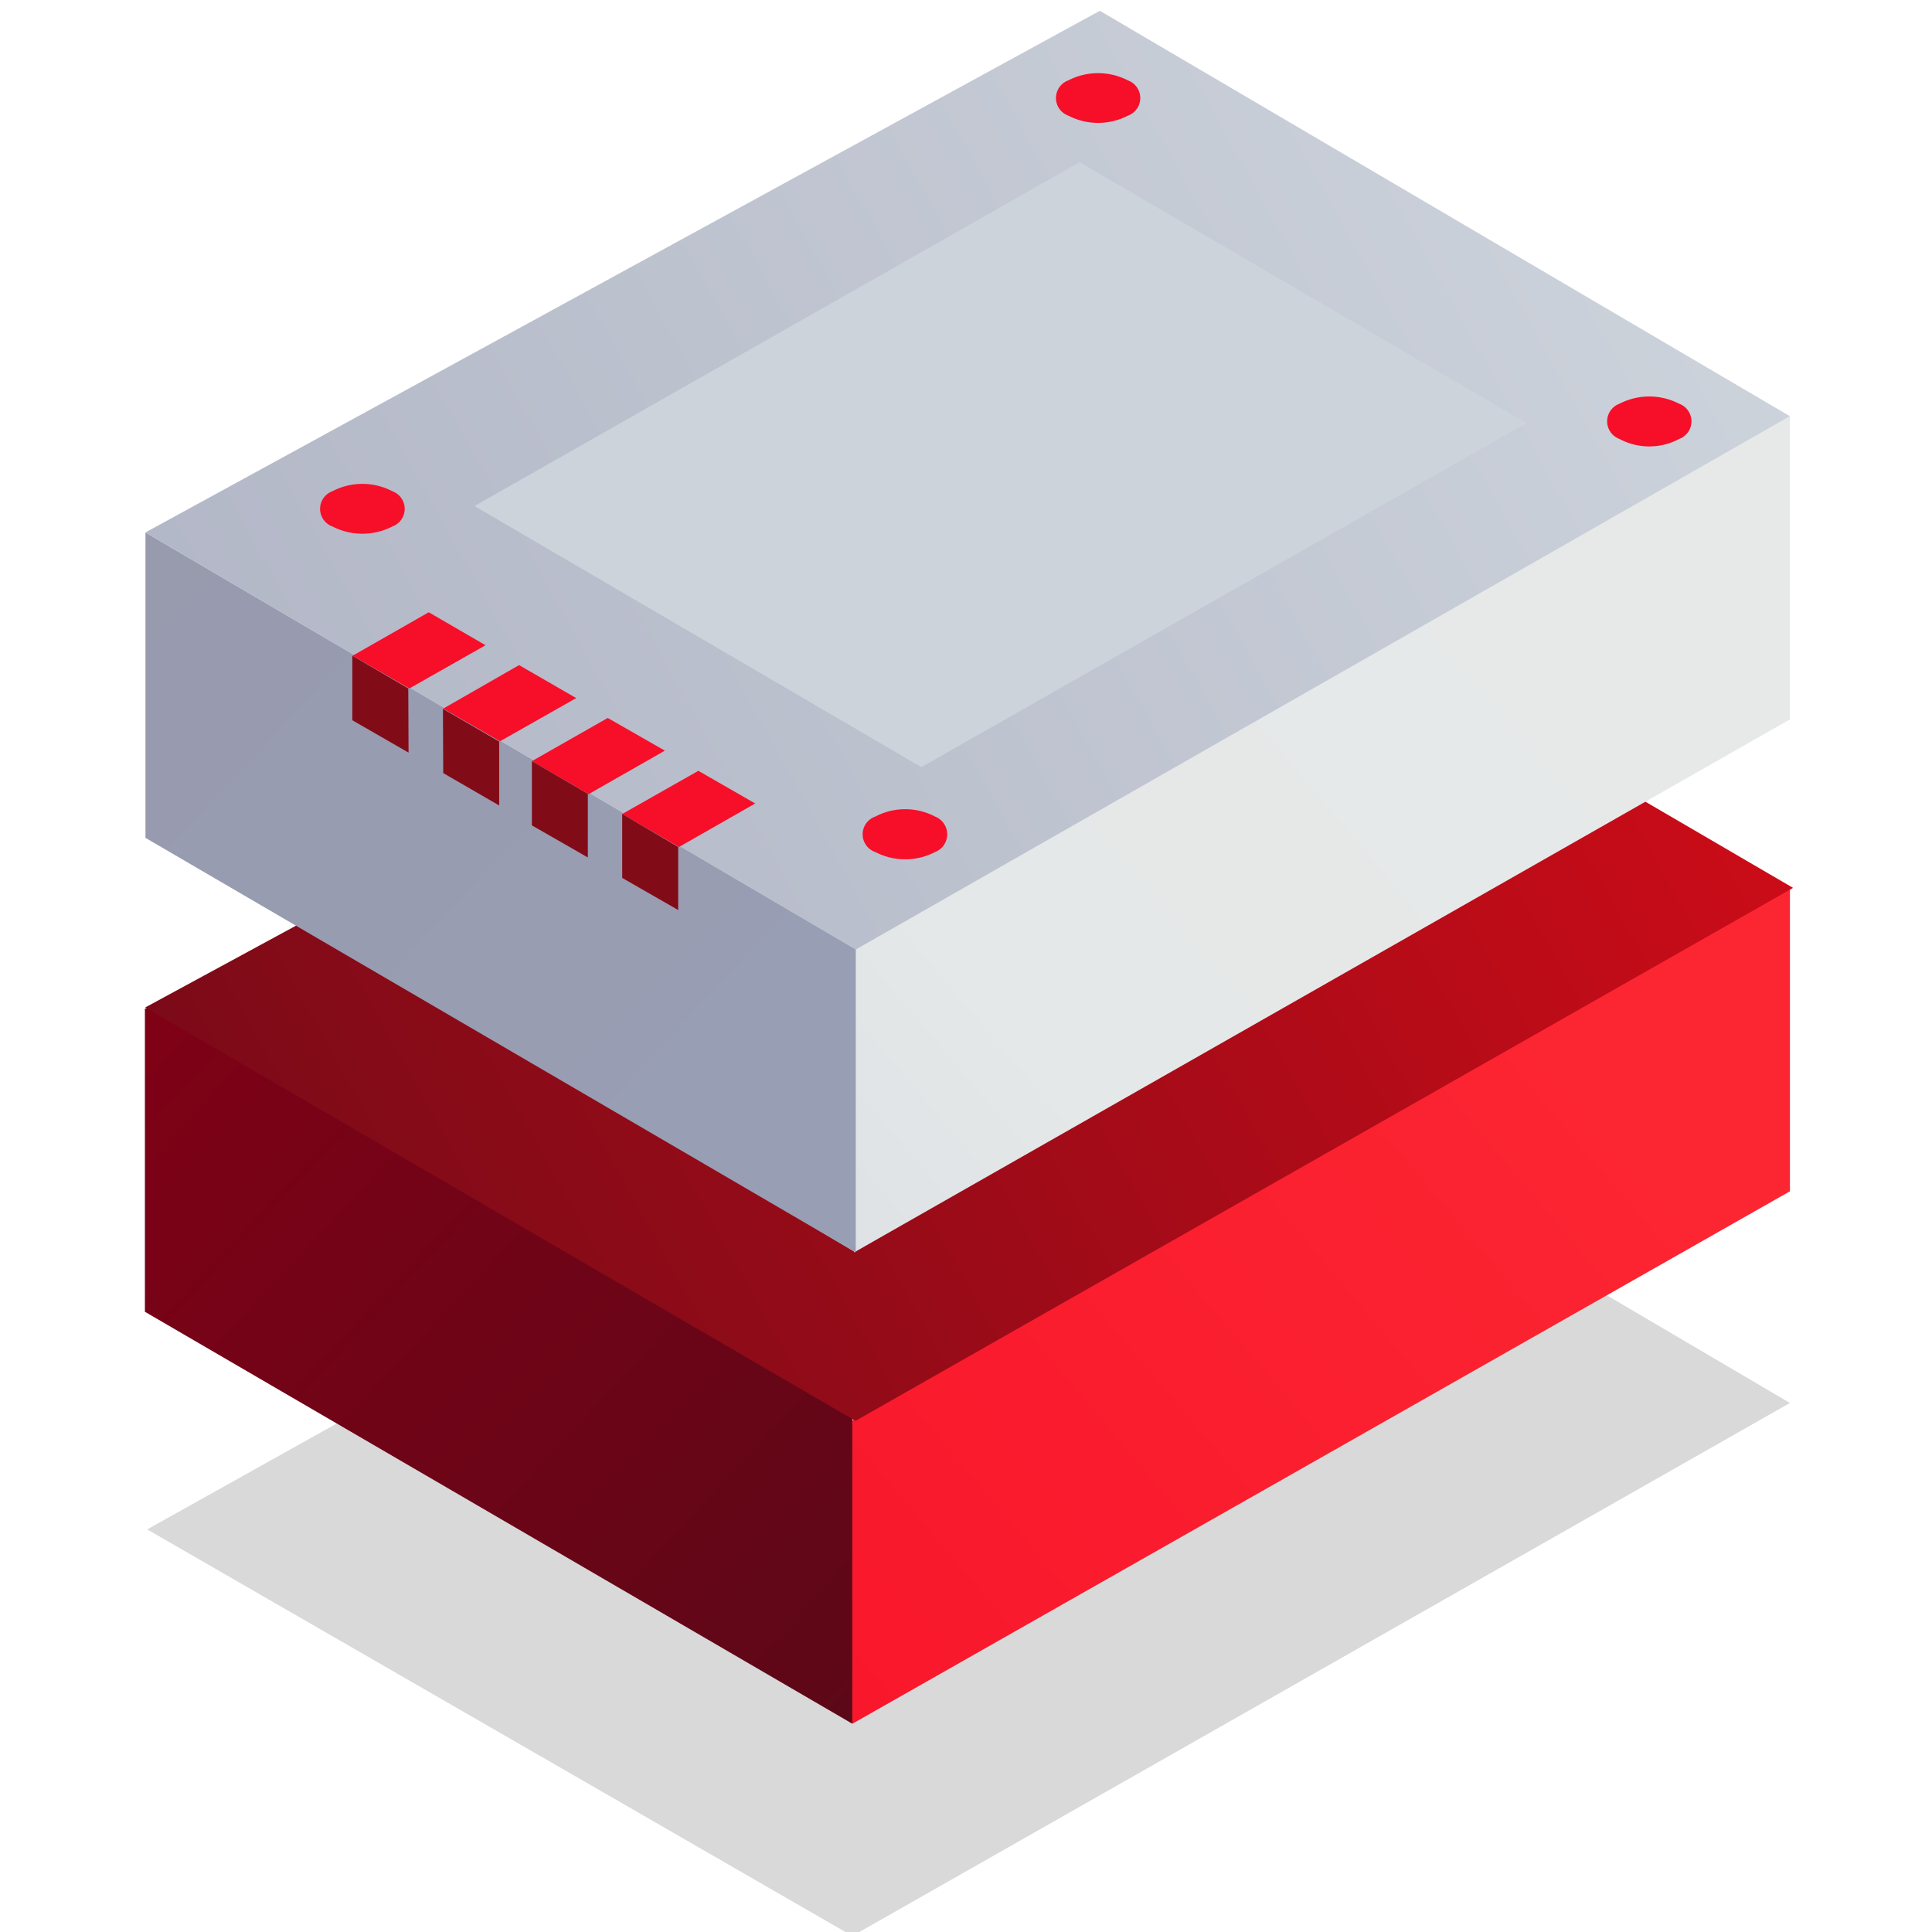
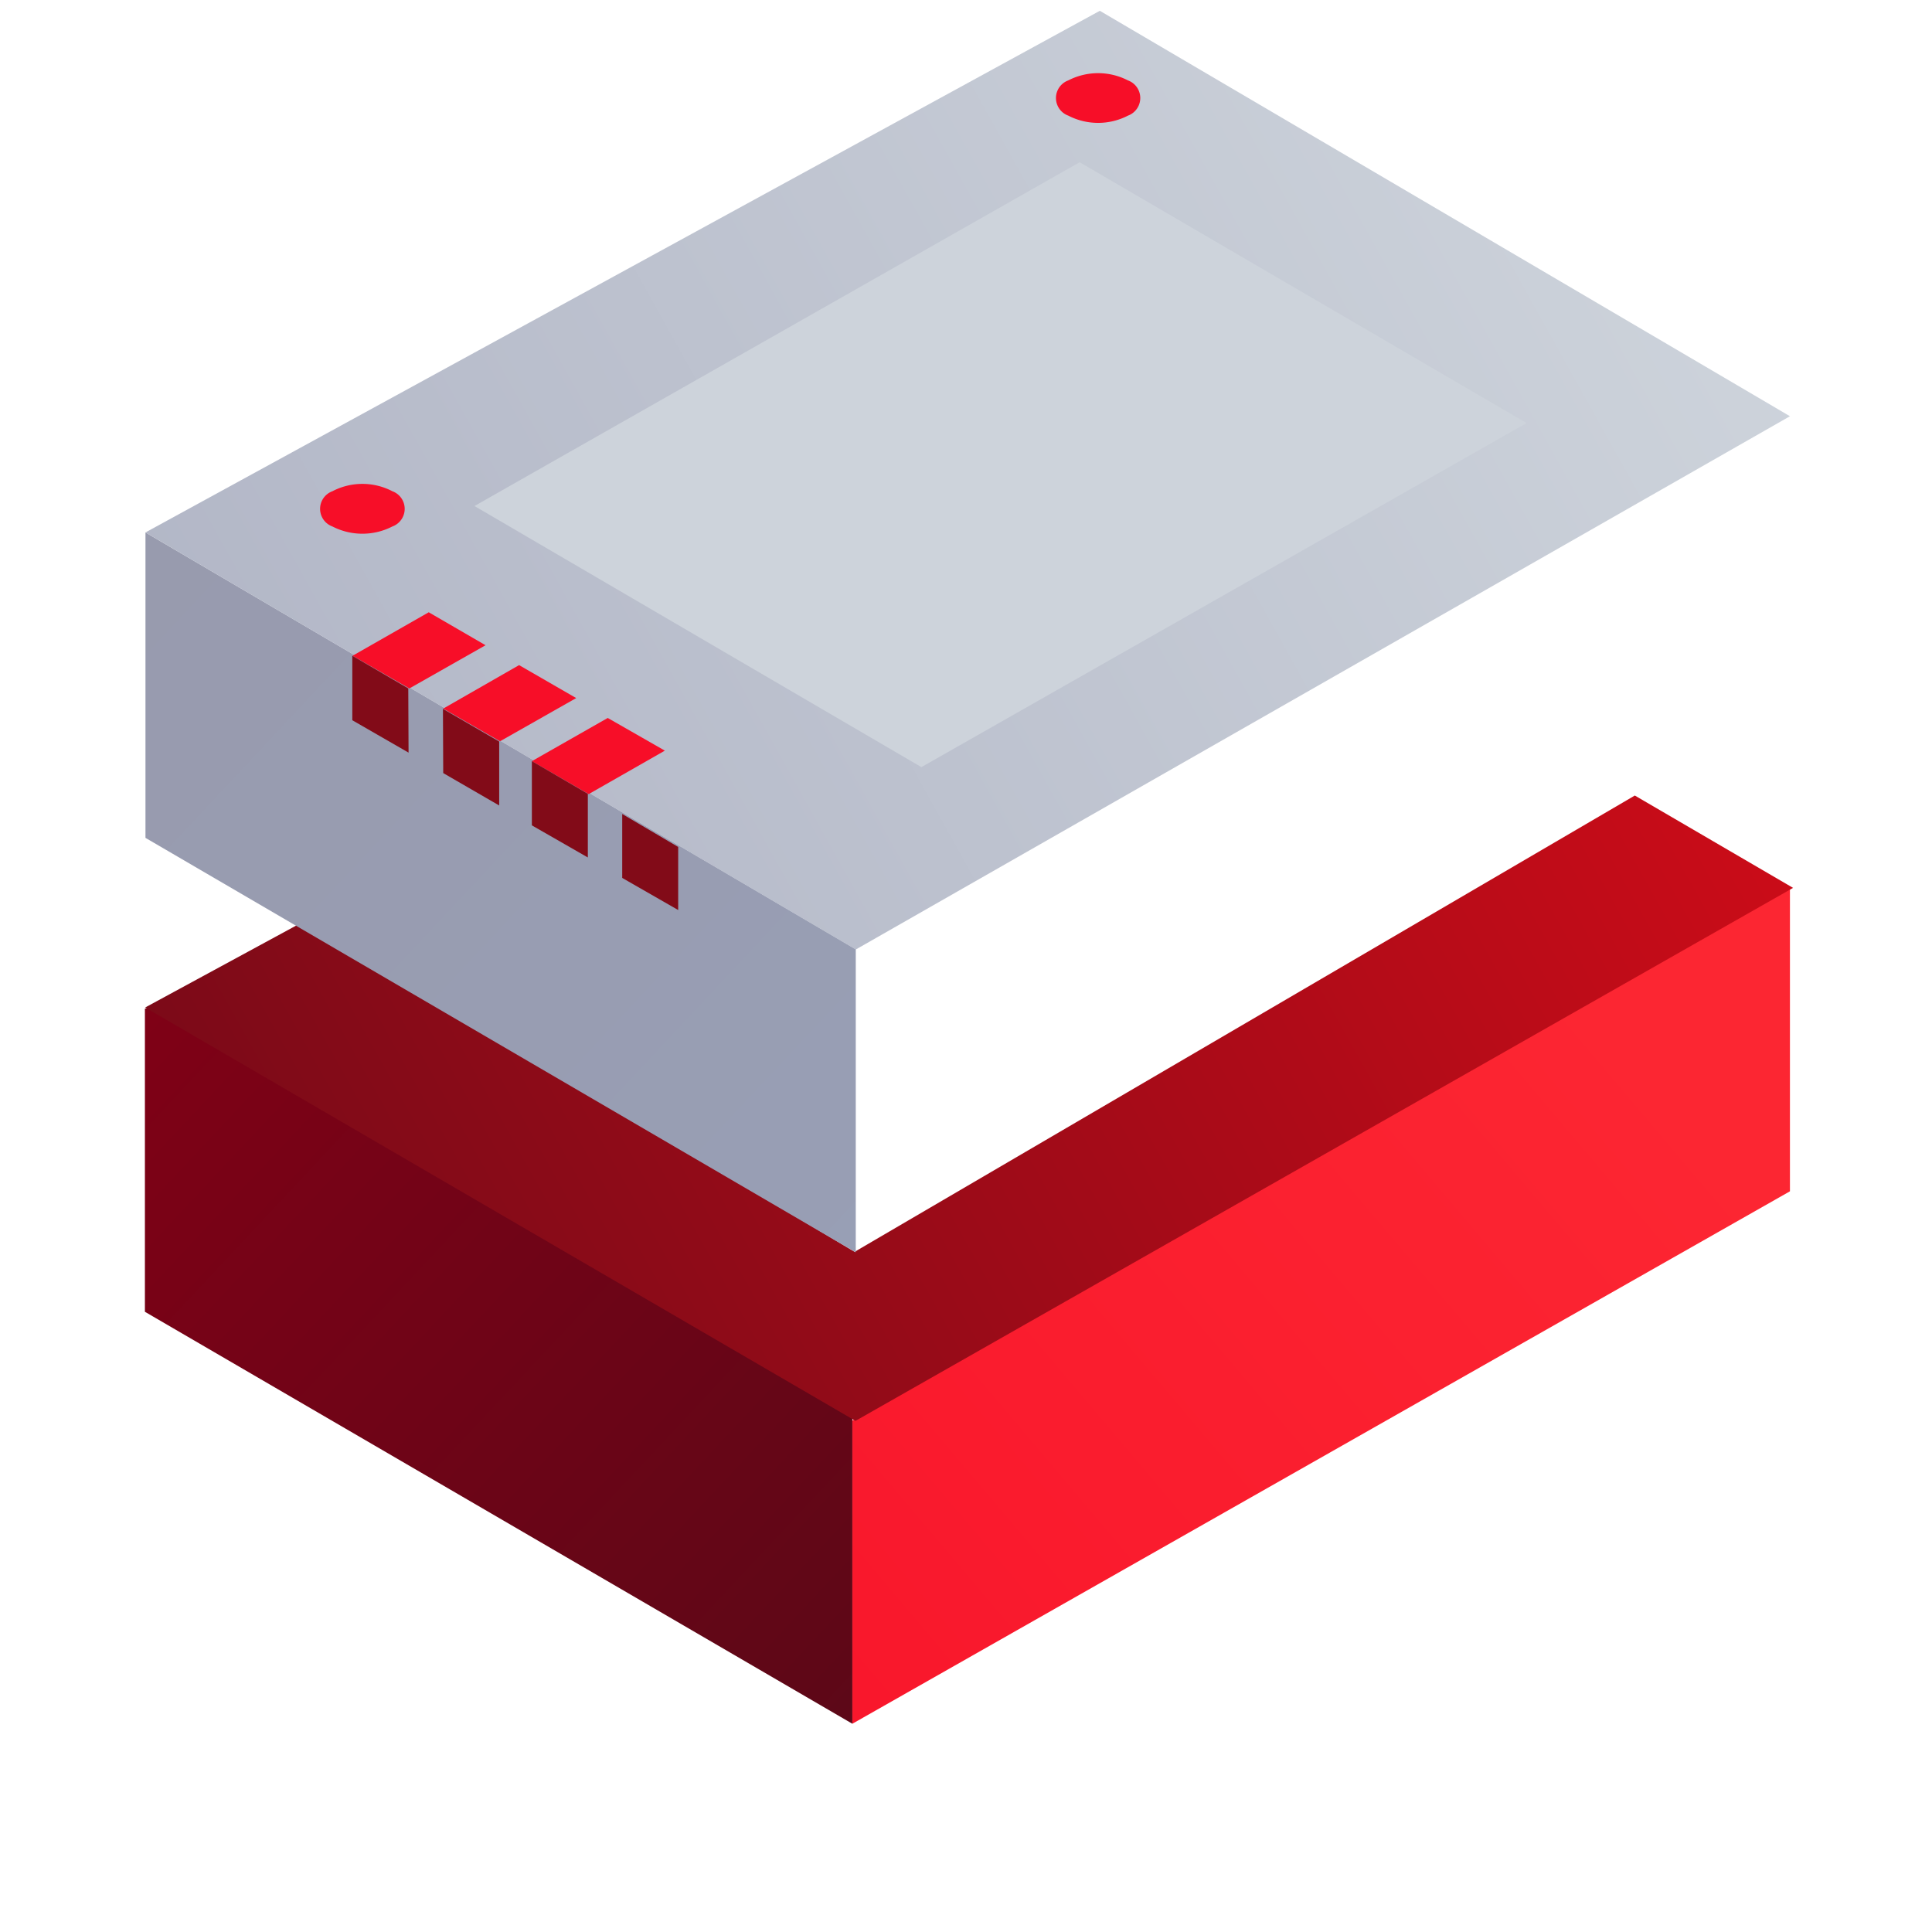
<svg xmlns="http://www.w3.org/2000/svg" viewBox="0 0 68 68">
  <defs>
    <style>.cls-1,.cls-2,.cls-3,.cls-4,.cls-5,.cls-6,.cls-7,.cls-8,.cls-9{fill-rule:evenodd;}.cls-1{opacity:0.15;fill:url(#Gradient_bez_nazwy_61);}.cls-2{fill:url(#Gradient_bez_nazwy_114);}.cls-3{fill:url(#Gradient_bez_nazwy_7);}.cls-4{fill:url(#Gradient_bez_nazwy_62);}.cls-5{fill:url(#Gradient_bez_nazwy_55);}.cls-6{fill:url(#Gradient_bez_nazwy_40);}.cls-7{fill:url(#Gradient_bez_nazwy_110);}.cls-8{fill:url(#Gradient_bez_nazwy_60);}.cls-9{fill:#f70e28;}.cls-10{fill:#820b18;}</style>
    <linearGradient id="Gradient_bez_nazwy_61" x1="-68.14" y1="39.44" x2="-9.33" y2="72.99" gradientTransform="matrix(-1, -0.01, -0.01, 1, -9.97, -1.54)" gradientUnits="userSpaceOnUse">
      <stop offset="0" />
      <stop offset="1" />
    </linearGradient>
    <linearGradient id="Gradient_bez_nazwy_114" x1="-67.71" y1="37.7" x2="-24.39" y2="75.11" gradientTransform="matrix(-1, -0.01, -0.01, 1, -9.97, -1.54)" gradientUnits="userSpaceOnUse">
      <stop offset="0" stop-color="#fc2632" />
      <stop offset="1" stop-color="#f70e28" />
    </linearGradient>
    <linearGradient id="Gradient_bez_nazwy_7" x1="-11.29" y1="34.16" x2="-49.67" y2="69.36" gradientTransform="matrix(-1, -0.01, -0.01, 1, -9.97, -1.54)" gradientUnits="userSpaceOnUse">
      <stop offset="0" stop-color="#840016" />
      <stop offset="1" stop-color="#510a18" />
    </linearGradient>
    <linearGradient id="Gradient_bez_nazwy_62" x1="-67.99" y1="21.24" x2="-9.2" y2="54.77" gradientTransform="matrix(-1, -0.01, -0.01, 1, -9.97, -1.54)" gradientUnits="userSpaceOnUse">
      <stop offset="0" stop-color="#cb0c18" />
      <stop offset="1" stop-color="#670a18" />
    </linearGradient>
    <linearGradient id="Gradient_bez_nazwy_55" x1="-67.61" y1="21.1" x2="-24.36" y2="58.44" gradientTransform="matrix(-1, -0.01, -0.01, 1, -9.97, -1.54)" gradientUnits="userSpaceOnUse">
      <stop offset="0" stop-color="#e7e9e9" />
      <stop offset="0.47" stop-color="#e5e8e8" />
      <stop offset="0.64" stop-color="#dee2e6" />
      <stop offset="0.76" stop-color="#d3d9e2" />
      <stop offset="0.86" stop-color="#c2cbdc" />
      <stop offset="0.94" stop-color="#acbad4" />
      <stop offset="1" stop-color="#98aacd" />
    </linearGradient>
    <linearGradient id="Gradient_bez_nazwy_40" x1="-11.08" y1="17.48" x2="-49.63" y2="52.82" gradientTransform="matrix(-1, -0.01, -0.01, 1, -9.97, -1.54)" gradientUnits="userSpaceOnUse">
      <stop offset="0" stop-color="#989aad" />
      <stop offset="1" stop-color="#98a0b7" />
    </linearGradient>
    <linearGradient id="Gradient_bez_nazwy_110" x1="-67.81" y1="4.58" x2="-9.14" y2="38.04" gradientTransform="matrix(-1, -0.01, -0.01, 1, -9.97, -1.54)" gradientUnits="userSpaceOnUse">
      <stop offset="0" stop-color="#cdd3db" />
      <stop offset="1" stop-color="#acb0c2" />
    </linearGradient>
    <linearGradient id="Gradient_bez_nazwy_60" x1="-66.47" y1="4.5" x2="-103.3" y2="-18.3" gradientTransform="matrix(-1, -0.01, -0.01, 1, -9.97, -1.54)" gradientUnits="userSpaceOnUse">
      <stop offset="0" stop-color="#cdd3db" />
      <stop offset="0.32" stop-color="#c2c7d2" />
      <stop offset="1" stop-color="#acb0c2" />
    </linearGradient>
  </defs>
  <g id="products">
-     <path id="Prostokąt_1" data-name="Prostokąt 1" class="cls-1" d="M38.71,35.1,5.18,53.83,30,68.14,63,49.38Z" />
    <path id="Prostokąt_1-2" data-name="Prostokąt 1" class="cls-2" d="M30,50,30,60.67,63,41.93l0-10.68Z" />
    <path id="Prostokąt_1-3" data-name="Prostokąt 1" class="cls-3" d="M5.1,35.5V46.17L30,60.67l0-10.76L5.27,35.48Z" />
-     <path id="Prostokąt_1-4" data-name="Prostokąt 1" class="cls-4" d="M30.08,44.06,10.64,32.46l-5.53,3,25,14.55,33-18.76L57.54,28Z" />
-     <path id="Prostokąt_1-5" data-name="Prostokąt 1" class="cls-5" d="M30.06,33.42l0,10.66L63,25.32l0-10.67Z" />
+     <path id="Prostokąt_1-4" data-name="Prostokąt 1" class="cls-4" d="M30.08,44.06,10.64,32.46l-5.53,3,25,14.55,33-18.76L57.54,28" />
    <path id="Prostokąt_1-6" data-name="Prostokąt 1" class="cls-6" d="M5.12,18.74l0,10.75,25,14.59,0-10.67Z" />
    <path id="Prostokąt_1-7" data-name="Prostokąt 1" class="cls-7" d="M38.71.38,5.12,18.74l25,14.68L63,14.65Z" />
    <path id="Prostokąt_1-8" data-name="Prostokąt 1" class="cls-8" d="M38,5.71l-21.3,12.1L32.43,27l21.3-12.11Z" />
    <path id="Elipsa_820" data-name="Elipsa 820" class="cls-9" d="M11.7,17.29a2.28,2.28,0,0,1,2.11,0,.66.66,0,0,1,0,1.24,2.31,2.31,0,0,1-2.11,0A.66.66,0,0,1,11.7,17.29Z" />
    <path id="Elipsa_820-2" data-name="Elipsa 820" class="cls-9" d="M37.6,2.83a2.29,2.29,0,0,1,2.1,0,.66.66,0,0,1,0,1.24,2.29,2.29,0,0,1-2.1,0A.66.66,0,0,1,37.6,2.83Z" />
-     <path id="Elipsa_820-3" data-name="Elipsa 820" class="cls-9" d="M57,14.21a2.29,2.29,0,0,1,2.1,0,.66.66,0,0,1,0,1.24,2.23,2.23,0,0,1-2.1,0A.66.66,0,0,1,57,14.21Z" />
-     <path id="Elipsa_820-4" data-name="Elipsa 820" class="cls-9" d="M30.81,28.74a2.26,2.26,0,0,1,2.1,0,.67.67,0,0,1,0,1.25,2.29,2.29,0,0,1-2.1,0A.66.66,0,0,1,30.81,28.74Z" />
-     <path id="Prostokąt_1-9" data-name="Prostokąt 1" class="cls-9" d="M24.58,27.13,21.9,28.65l2,1.16,2.68-1.53Z" />
    <path id="Prostokąt_1-10" data-name="Prostokąt 1" class="cls-9" d="M21.39,25.27l-2.67,1.52,2,1.16,2.68-1.53Z" />
    <path id="Prostokąt_1-11" data-name="Prostokąt 1" class="cls-9" d="M18.27,23.41,15.6,24.94l2,1.15,2.68-1.52Z" />
    <path id="Prostokąt_1-12" data-name="Prostokąt 1" class="cls-9" d="M15.09,21.55l-2.68,1.53,2,1.15,2.68-1.52Z" />
    <polygon class="cls-10" points="21.9 30.9 21.9 28.65 23.87 29.81 23.87 32.03 21.9 30.9" />
    <polygon class="cls-10" points="18.72 29.05 18.72 26.79 20.69 27.94 20.69 30.18 18.72 29.05" />
    <polygon class="cls-10" points="15.6 27.21 15.59 24.95 17.57 26.1 17.57 28.35 15.6 27.21" />
    <polygon class="cls-10" points="12.4 25.35 12.4 23.08 14.37 24.23 14.38 26.49 12.4 25.35" />
  </g>
</svg>